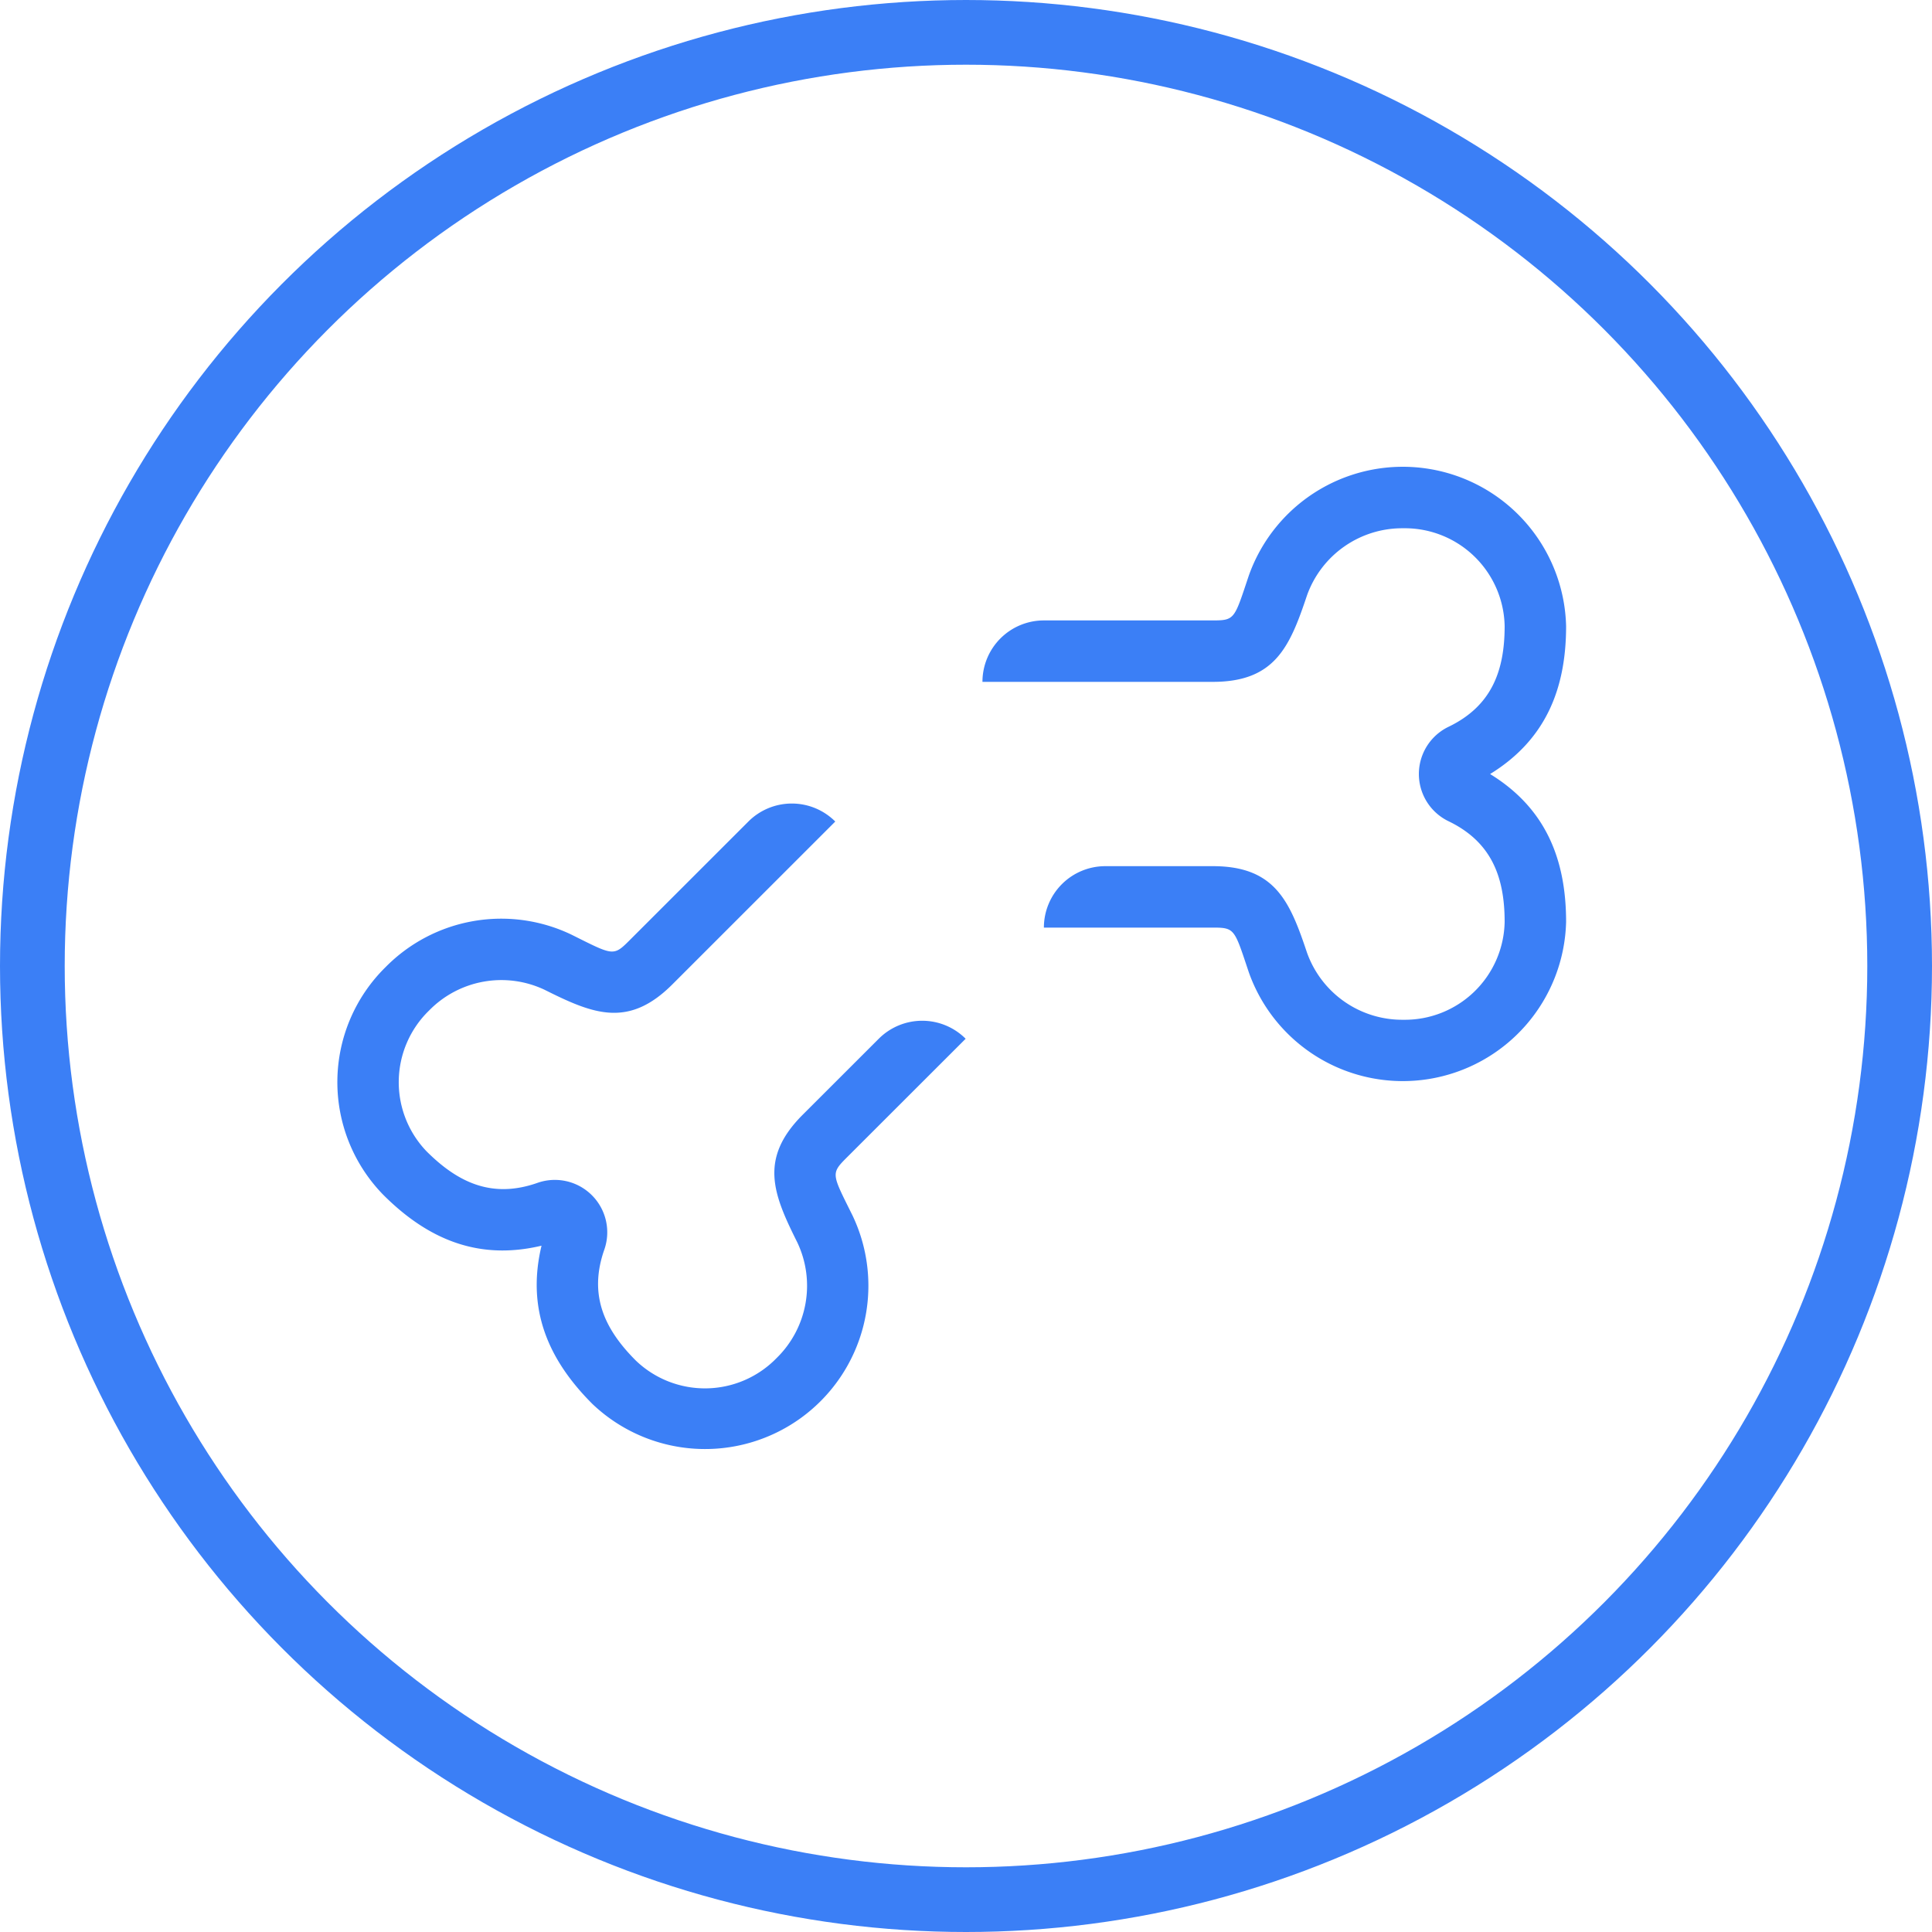
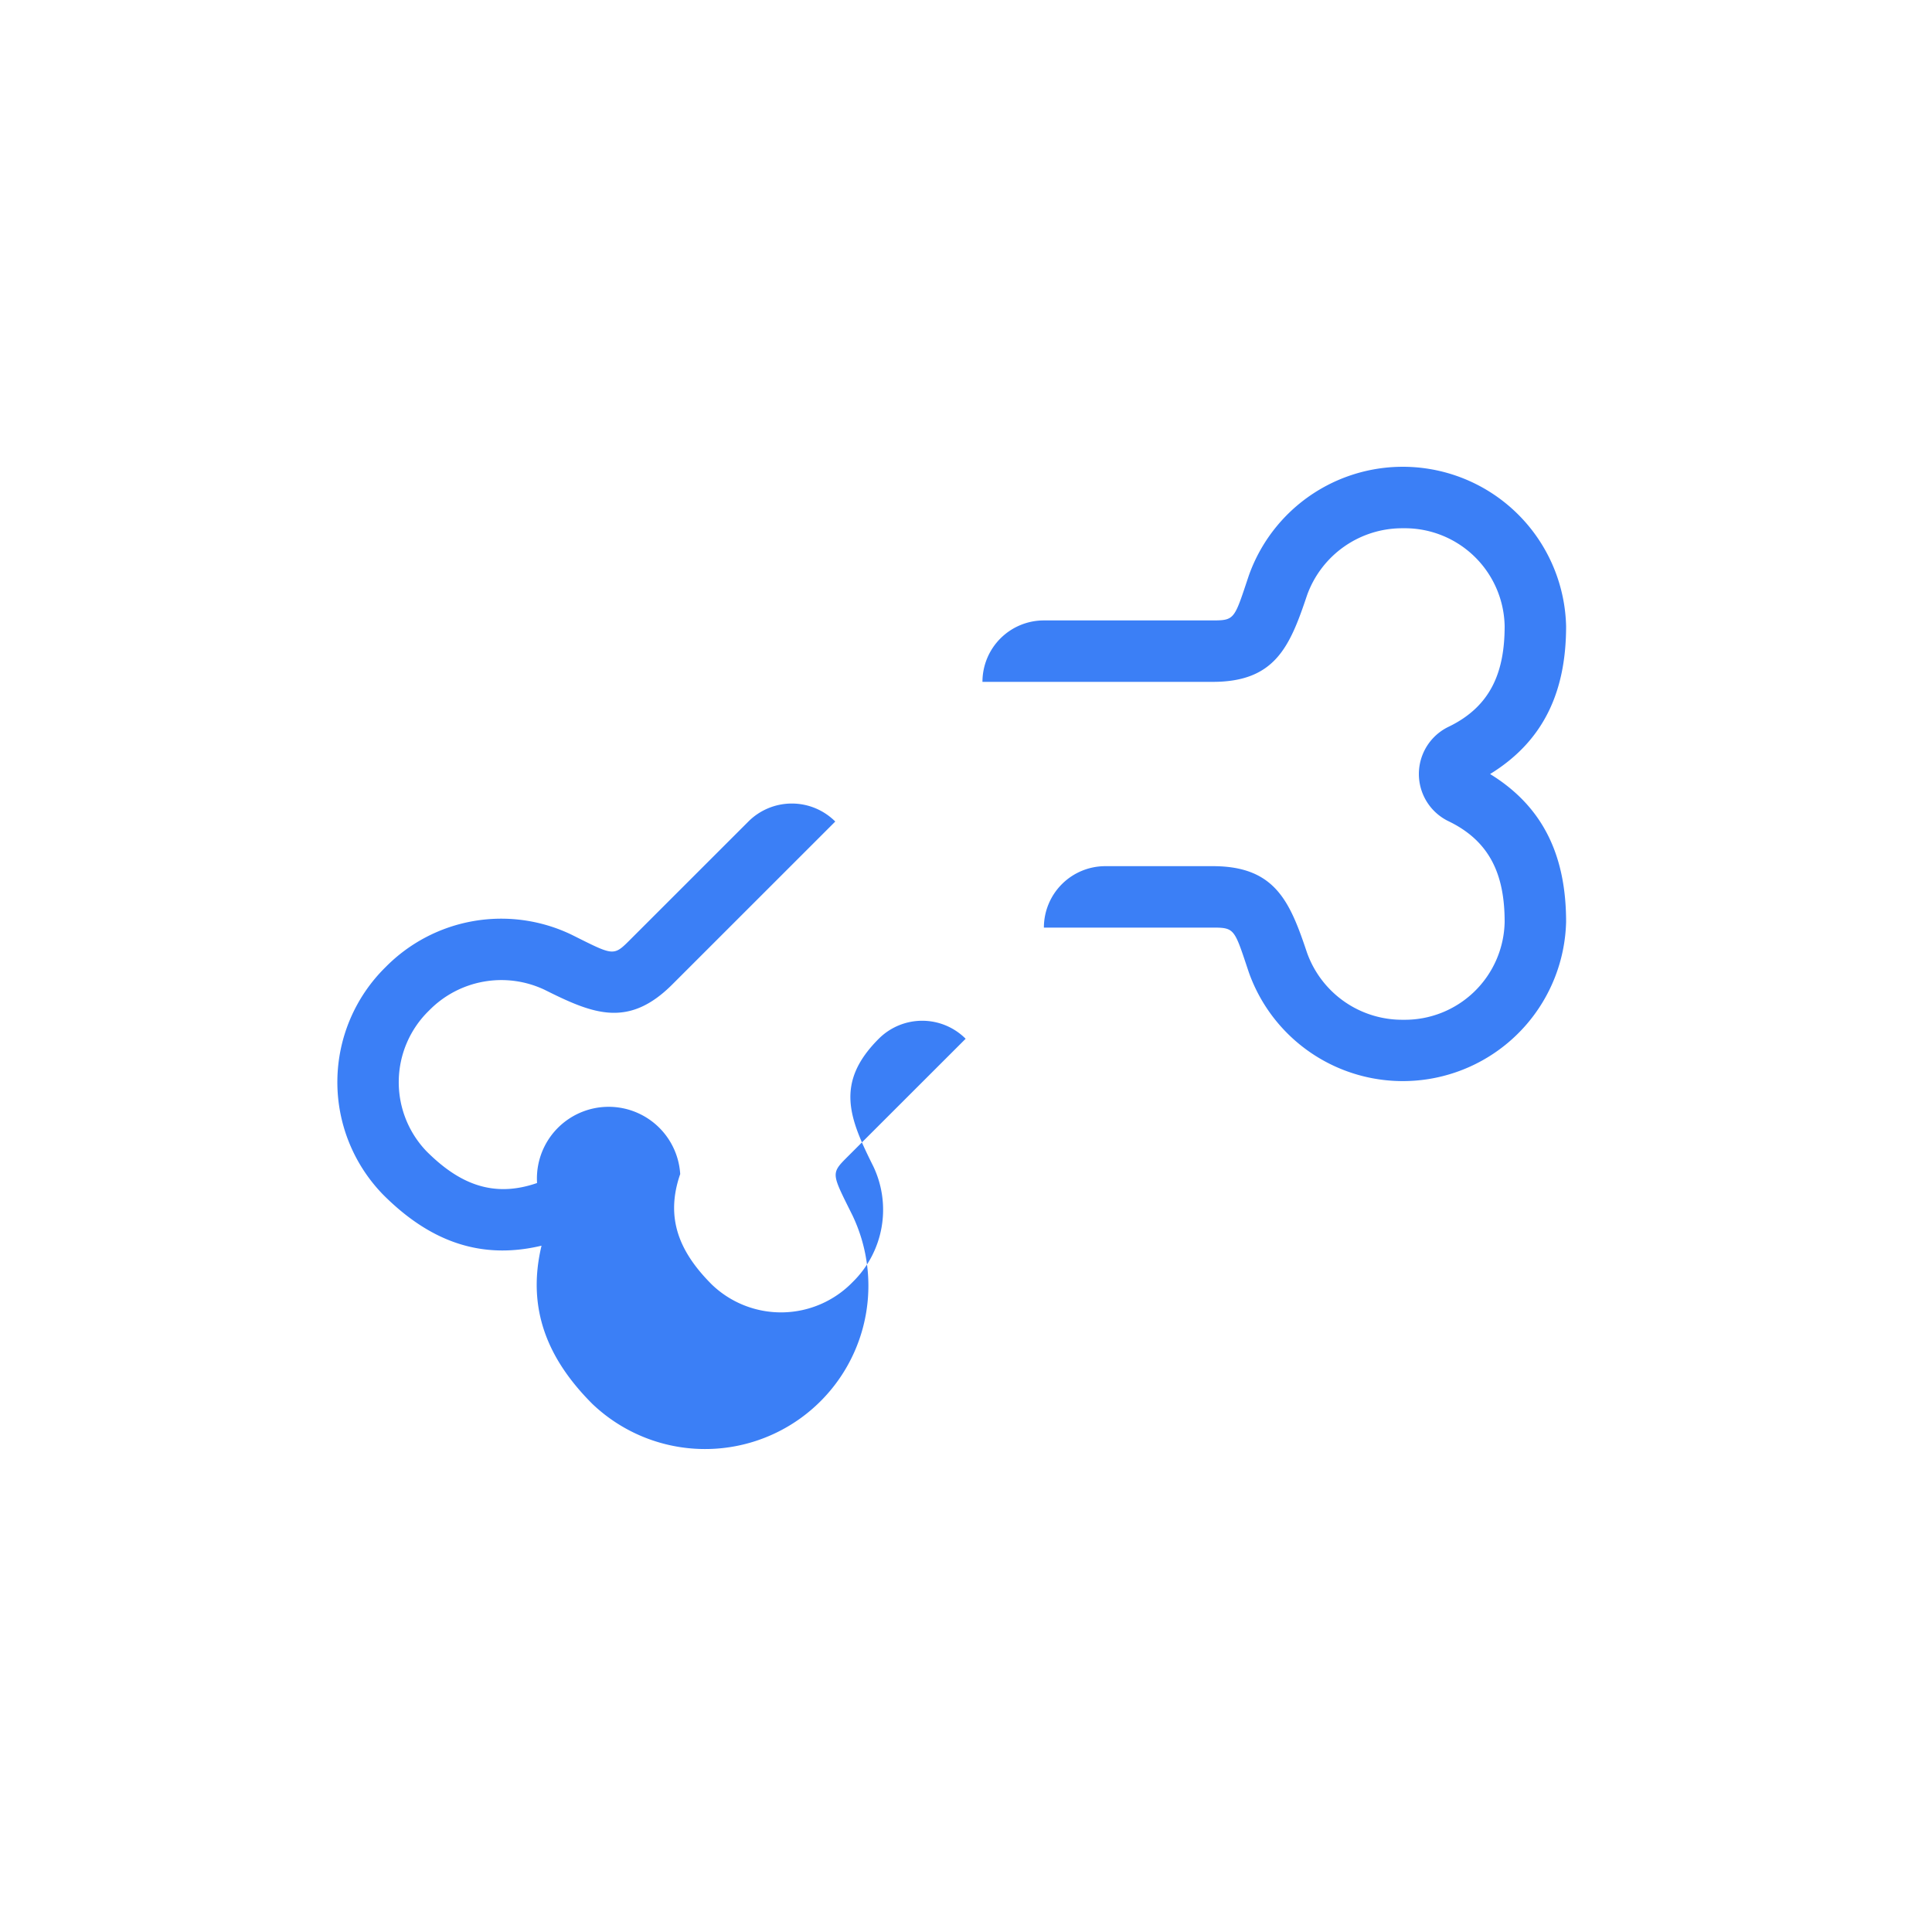
<svg xmlns="http://www.w3.org/2000/svg" width="104.5" height="104.5" viewBox="0 0 104.5 104.5">
  <g id="Group_9394" data-name="Group 9394" transform="translate(-268.75 -1027.75)">
-     <circle id="Ellipse_370" data-name="Ellipse 370" cx="50.5" cy="50.5" r="50.5" transform="translate(270.5 1029.5)" fill="none" stroke="#3b7ff6" stroke-width="3.5" />
-     <path id="Path_701" data-name="Path 701" d="M66.85,23.916c3-1.845,4.11-4.6,4.11-8A8.836,8.836,0,0,0,53.8,13.177c-.787,2.35-.746,2.431-1.95,2.431H42.714a3.323,3.323,0,0,0-3.323,3.323H51.852c3.371,0,4.167-1.912,5.093-4.676a5.468,5.468,0,0,1,5.208-3.632,5.4,5.4,0,0,1,5.483,5.29c0,2.435-.712,4.32-3.015,5.439a2.835,2.835,0,0,0,0,5.127c2.3,1.119,3.015,3,3.015,5.439a5.4,5.4,0,0,1-5.483,5.29,5.464,5.464,0,0,1-5.208-3.632c-.926-2.767-1.723-4.676-5.093-4.676H46.037a3.323,3.323,0,0,0-3.323,3.323h9.139c1.2,0,1.163.081,1.95,2.431A8.836,8.836,0,0,0,70.96,31.918c0-3.4-1.109-6.158-4.11-8ZM38.482,38.235a3.323,3.323,0,0,0-4.7,0l-4.113,4.11c-2.384,2.384-1.594,4.3-.292,6.907a5.467,5.467,0,0,1-1.119,6.253,5.4,5.4,0,0,1-7.616.136c-1.723-1.723-2.55-3.56-1.712-5.978A2.835,2.835,0,0,0,15.3,46.038c-2.414.838-4.252.007-5.975-1.712a5.4,5.4,0,0,1,.136-7.619,5.466,5.466,0,0,1,6.249-1.119c2.611,1.306,4.523,2.092,6.907-.292l8.813-8.81a3.323,3.323,0,0,0-4.7,0l-6.463,6.46c-.848.848-.882.766-3.1-.339a8.782,8.782,0,0,0-10.057,1.75A8.723,8.723,0,0,0,6.98,46.675c2.4,2.4,5.137,3.571,8.562,2.753-.821,3.425.349,6.161,2.753,8.562a8.834,8.834,0,0,0,14.066-10.2c-1.1-2.218-1.187-2.248-.339-3.1Z" transform="translate(282.499 1045.7)" fill="#3b7ff6" />
+     <path id="Path_701" data-name="Path 701" d="M66.85,23.916c3-1.845,4.11-4.6,4.11-8A8.836,8.836,0,0,0,53.8,13.177c-.787,2.35-.746,2.431-1.95,2.431H42.714a3.323,3.323,0,0,0-3.323,3.323H51.852c3.371,0,4.167-1.912,5.093-4.676a5.468,5.468,0,0,1,5.208-3.632,5.4,5.4,0,0,1,5.483,5.29c0,2.435-.712,4.32-3.015,5.439a2.835,2.835,0,0,0,0,5.127c2.3,1.119,3.015,3,3.015,5.439a5.4,5.4,0,0,1-5.483,5.29,5.464,5.464,0,0,1-5.208-3.632c-.926-2.767-1.723-4.676-5.093-4.676H46.037a3.323,3.323,0,0,0-3.323,3.323h9.139c1.2,0,1.163.081,1.95,2.431A8.836,8.836,0,0,0,70.96,31.918c0-3.4-1.109-6.158-4.11-8ZM38.482,38.235a3.323,3.323,0,0,0-4.7,0c-2.384,2.384-1.594,4.3-.292,6.907a5.467,5.467,0,0,1-1.119,6.253,5.4,5.4,0,0,1-7.616.136c-1.723-1.723-2.55-3.56-1.712-5.978A2.835,2.835,0,0,0,15.3,46.038c-2.414.838-4.252.007-5.975-1.712a5.4,5.4,0,0,1,.136-7.619,5.466,5.466,0,0,1,6.249-1.119c2.611,1.306,4.523,2.092,6.907-.292l8.813-8.81a3.323,3.323,0,0,0-4.7,0l-6.463,6.46c-.848.848-.882.766-3.1-.339a8.782,8.782,0,0,0-10.057,1.75A8.723,8.723,0,0,0,6.98,46.675c2.4,2.4,5.137,3.571,8.562,2.753-.821,3.425.349,6.161,2.753,8.562a8.834,8.834,0,0,0,14.066-10.2c-1.1-2.218-1.187-2.248-.339-3.1Z" transform="translate(282.499 1045.7)" fill="#3b7ff6" />
  </g>
</svg>